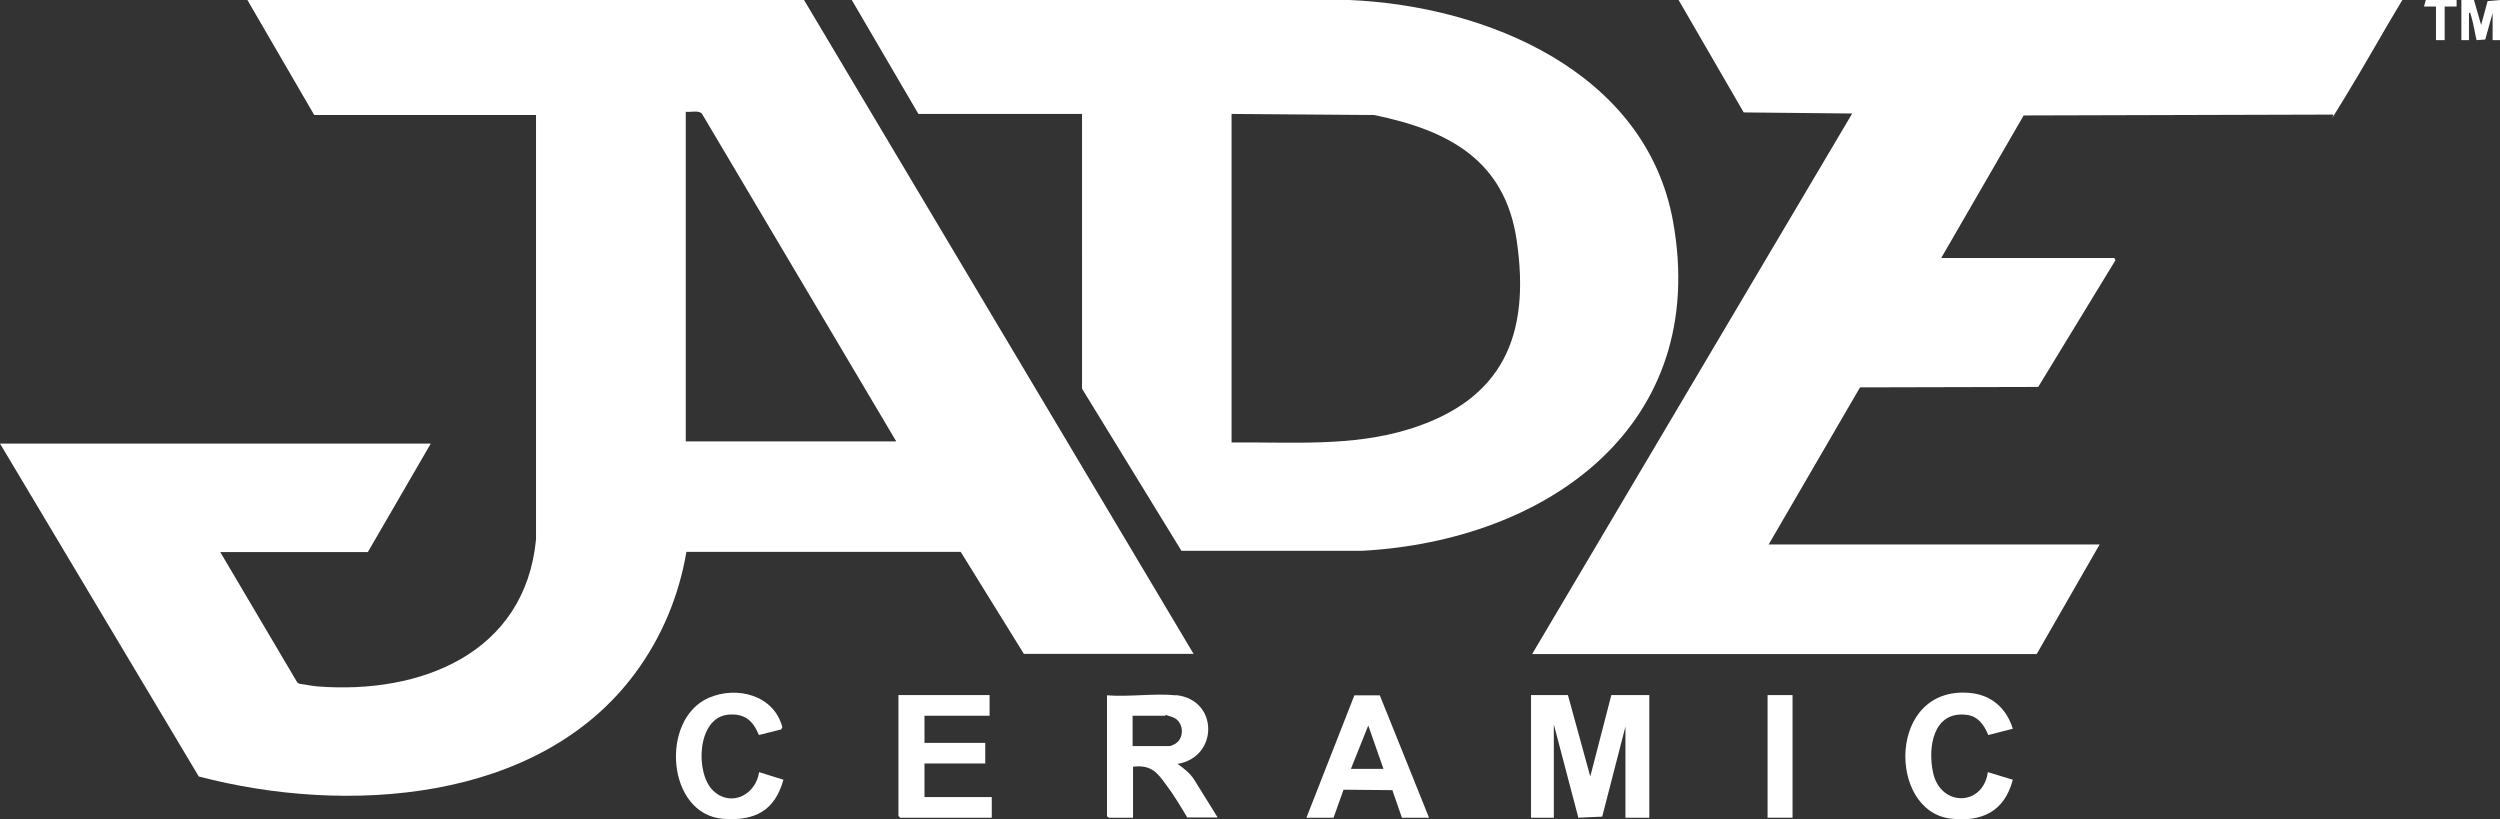
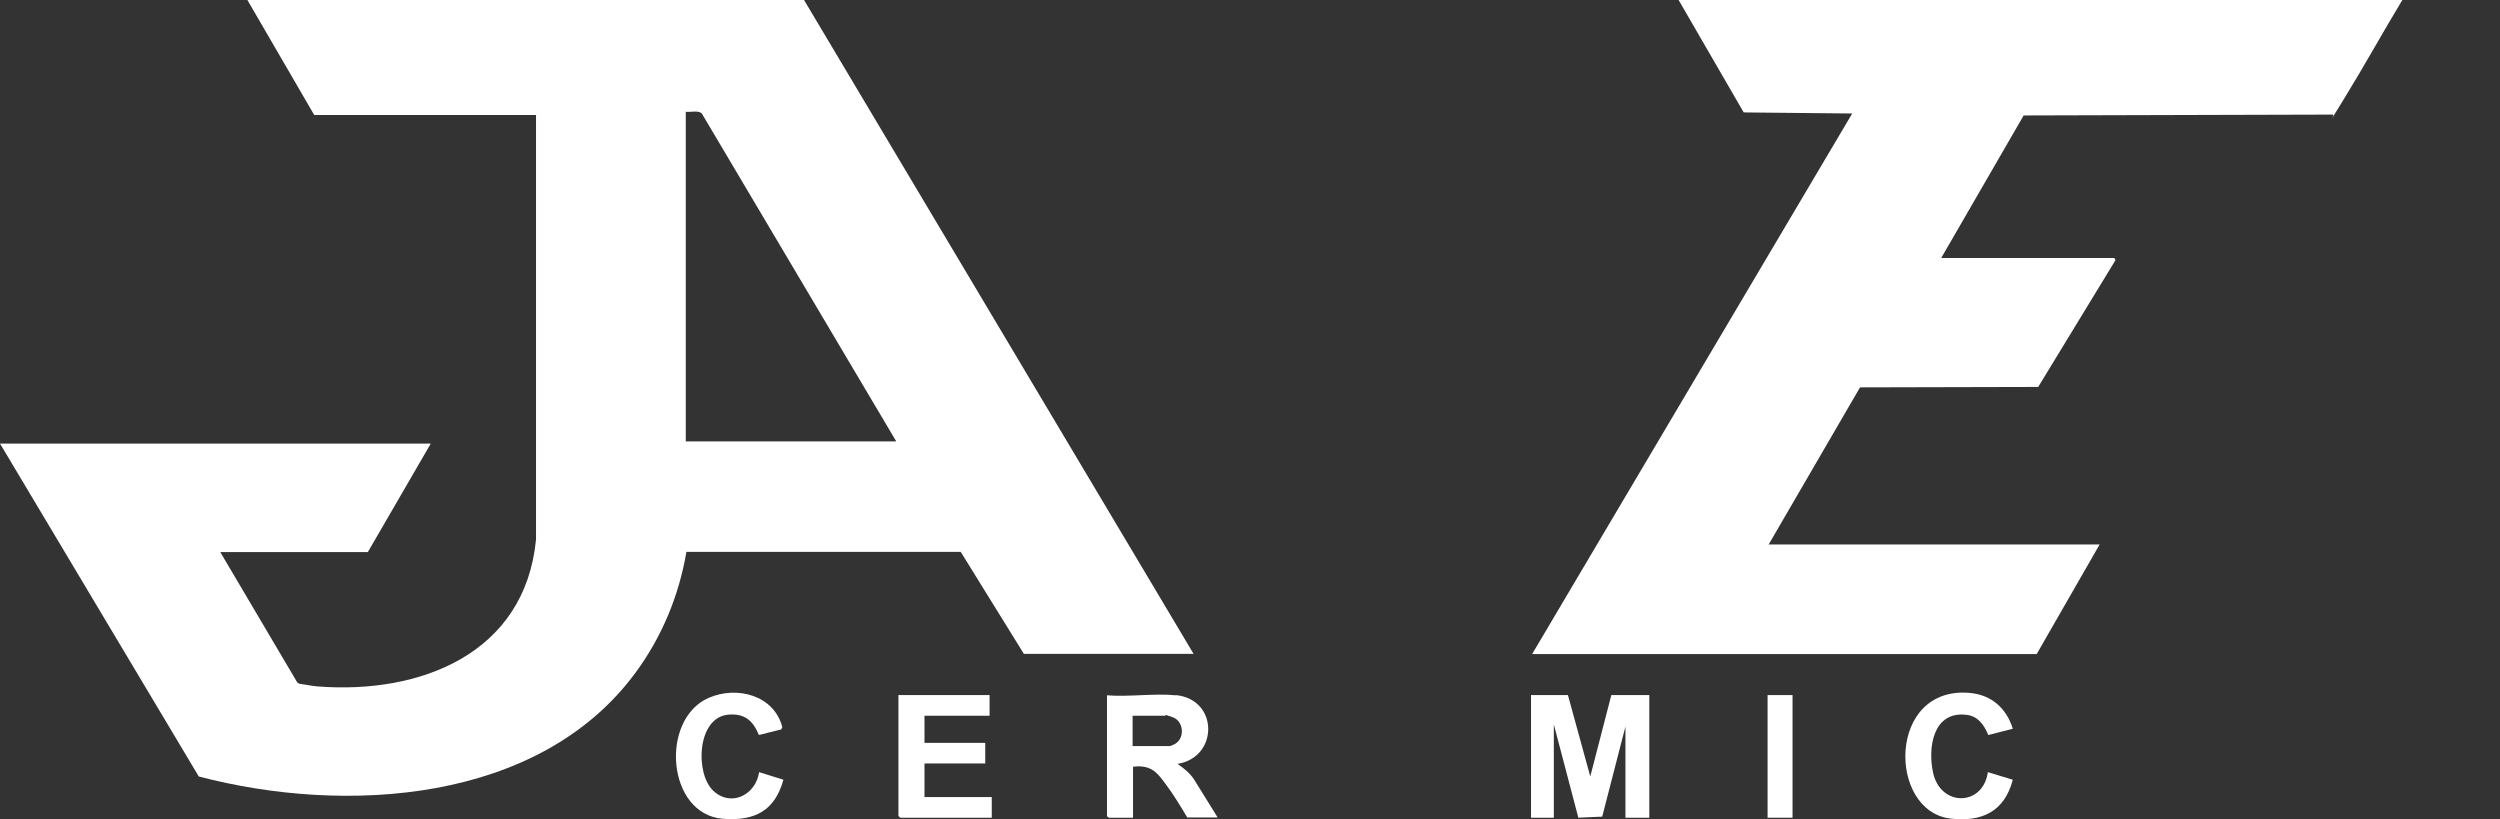
<svg xmlns="http://www.w3.org/2000/svg" id="Layer_1" version="1.1" viewBox="0 0 1152 377.5">
  <rect x="0" y="0" width="1152" height="377.5" fill="#333333" stroke="none" />
  <defs>
    <style>
      .st0 {
        fill: #fff;
      }
    </style>
  </defs>
  <path class="st0" d="M370.5,0l179.5,301.3h-78.2l-29.1-47h-126.4c-3.4,20.1-11.3,39.2-23.4,55.6-44.4,60.4-134,65.6-201.3,47.9L0,204.4h198.5l-29,50h-68l35.5,60.1,1,.6c2.7.3,5.6,1,8.3,1.2,47.3,3.7,95.6-15,100.7-67.7V53s-102.2,0-102.2,0L114,0h256.5ZM413,203.4l-89.6-151.1c-1.6-1.6-5.2-.5-7.4-.8v151.9h97Z" />
  <path class="st0" d="M1107,0c-9,14.9-17.5,30.3-26.6,45.1s-4.4,7.5-5.3,7.7l-142.6.4-38,65.7h79.8l.5,1-35.6,58.4-82.1.2-42.1,72.4h152.5l-29,50.5h-232.5l147.5-249.1-50-.5L773.5,0h333.5Z" />
-   <path class="st0" d="M423.2,52.5L392.5,0h229.3c63.2,2.7,136.5,33,149.1,101.8,17.1,94.1-57.6,147.3-143.1,152h-83.4s-45.8-74.7-45.8-74.7V52.5h-75.2ZM567.5,203.9c27.7-.3,55.2,2.1,82-6.2,43.2-13.5,55.8-43.3,49.4-86.9-5.4-37.1-31.6-50.8-65.7-57.8l-65.7-.5v151.4Z" />
  <polygon class="st0" points="722.5 320.3 732.8 357.8 742.5 320.3 760 320.3 760 376.8 749 376.8 749 334.8 738.3 376.3 727.3 376.8 716 333.8 716 376.8 705.5 376.8 705.5 320.3 722.5 320.3" />
  <path class="st0" d="M541.8,320.3c19.9,2,19.7,28.7.8,31.7,3,2.1,5.7,4.2,7.7,7.3l10.8,17.4h-14c-3.1-5.2-6.3-10.5-9.9-15.3s-6.4-9.2-15.1-8.1v23.5h-11.2l-.8-.7v-55.7c10.2.8,21.8-1,31.8,0ZM522,343.8h17.2c.2,0,2.4-1,2.7-1.3,4.1-2.8,3.5-10.2-1.5-12s-3.1-.7-3.3-.7h-15.2v14Z" />
  <polygon class="st0" points="456 320.3 456 329.8 426 329.8 426 342.3 454 342.3 454 351.8 426 351.8 426 367.3 457 367.3 457 376.8 414.8 376.8 414 376 414 320.3 456 320.3" />
-   <path class="st0" d="M602,376.8l22.1-56.4h11.7c0-.1,22.7,56.4,22.7,56.4h-12.5l-4.4-12.7-22.5-.2-4.6,12.9h-12.5ZM637.5,354.3l-7-20-8,20h15Z" />
  <path class="st0" d="M927.5,335.8l-11.3,2.9c-1.9-4.6-4.7-8.7-10-9.3-15.5-1.9-18,15.2-15.4,26.8,3.5,15.7,23,15.4,25.2-.4l11.5,3.5c-3.8,14.6-14.2,19.6-28.7,17.9-29-3.4-29.2-61.3,8.9-57.9,10,.9,16.9,7.1,19.8,16.5Z" />
  <path class="st0" d="M328.8,364.5c8.3,7.6,19.5,1.6,21-8.7l11.2,3.5c-4,14.4-13.3,19.1-27.8,18-26-2-29.2-45.8-6.7-55.7,13-5.7,30.2-1.3,34,13.5l-.5,1-10.3,2.6c-2.7-6.6-6.5-10-14-9.4-14.7,1.2-15.5,27.4-6.9,35.2Z" />
  <rect class="st0" x="814.5" y="320.3" width="11.5" height="56.5" />
-   <path class="st0" d="M1134,0h6c0,0,3.3,11.5,3.3,11.5l3-11,5.8-.5v18.5h-3.5V6l-3.4,12.2-4,.3c-.8-3.4-1.4-7.5-2.4-10.8s-.2-1.5-1.1-1.7v12.5h-3.5V0Z" />
-   <polygon class="st0" points="1132 0 1132 3 1126.5 3 1126.5 18.5 1122.5 18.5 1122.5 3 1117 3 1117.8 0 1132 0" />
</svg>